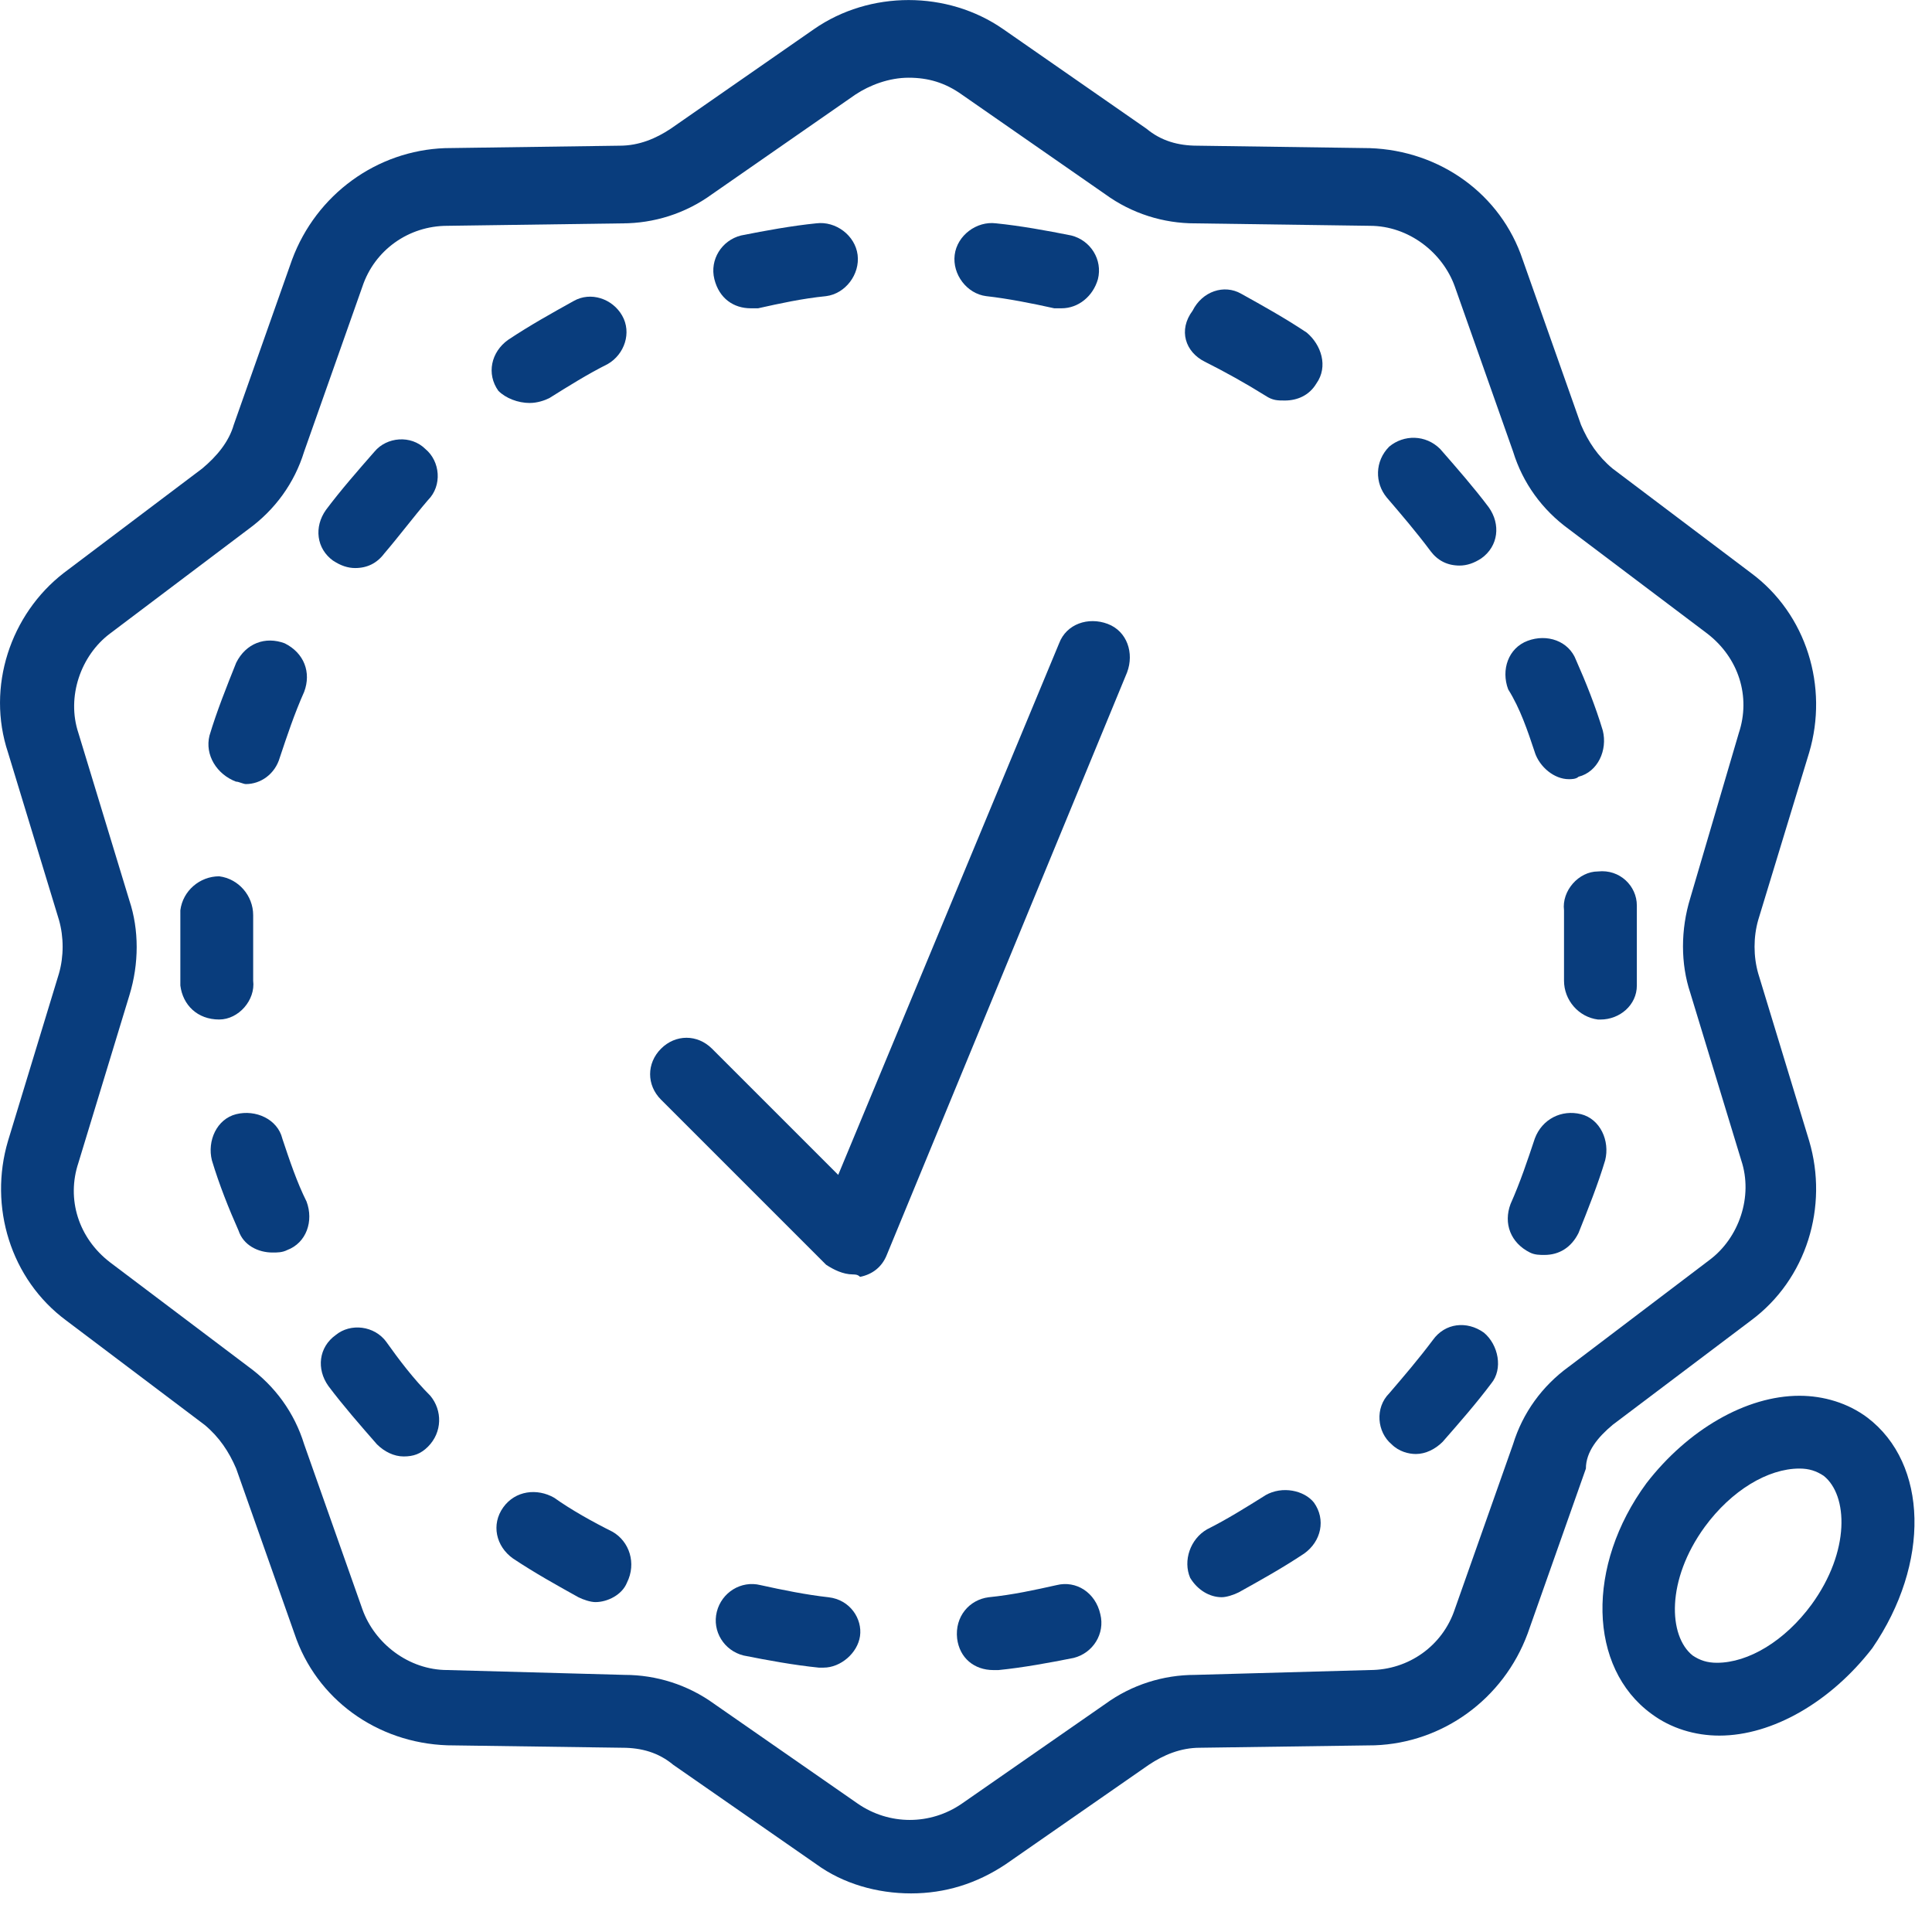
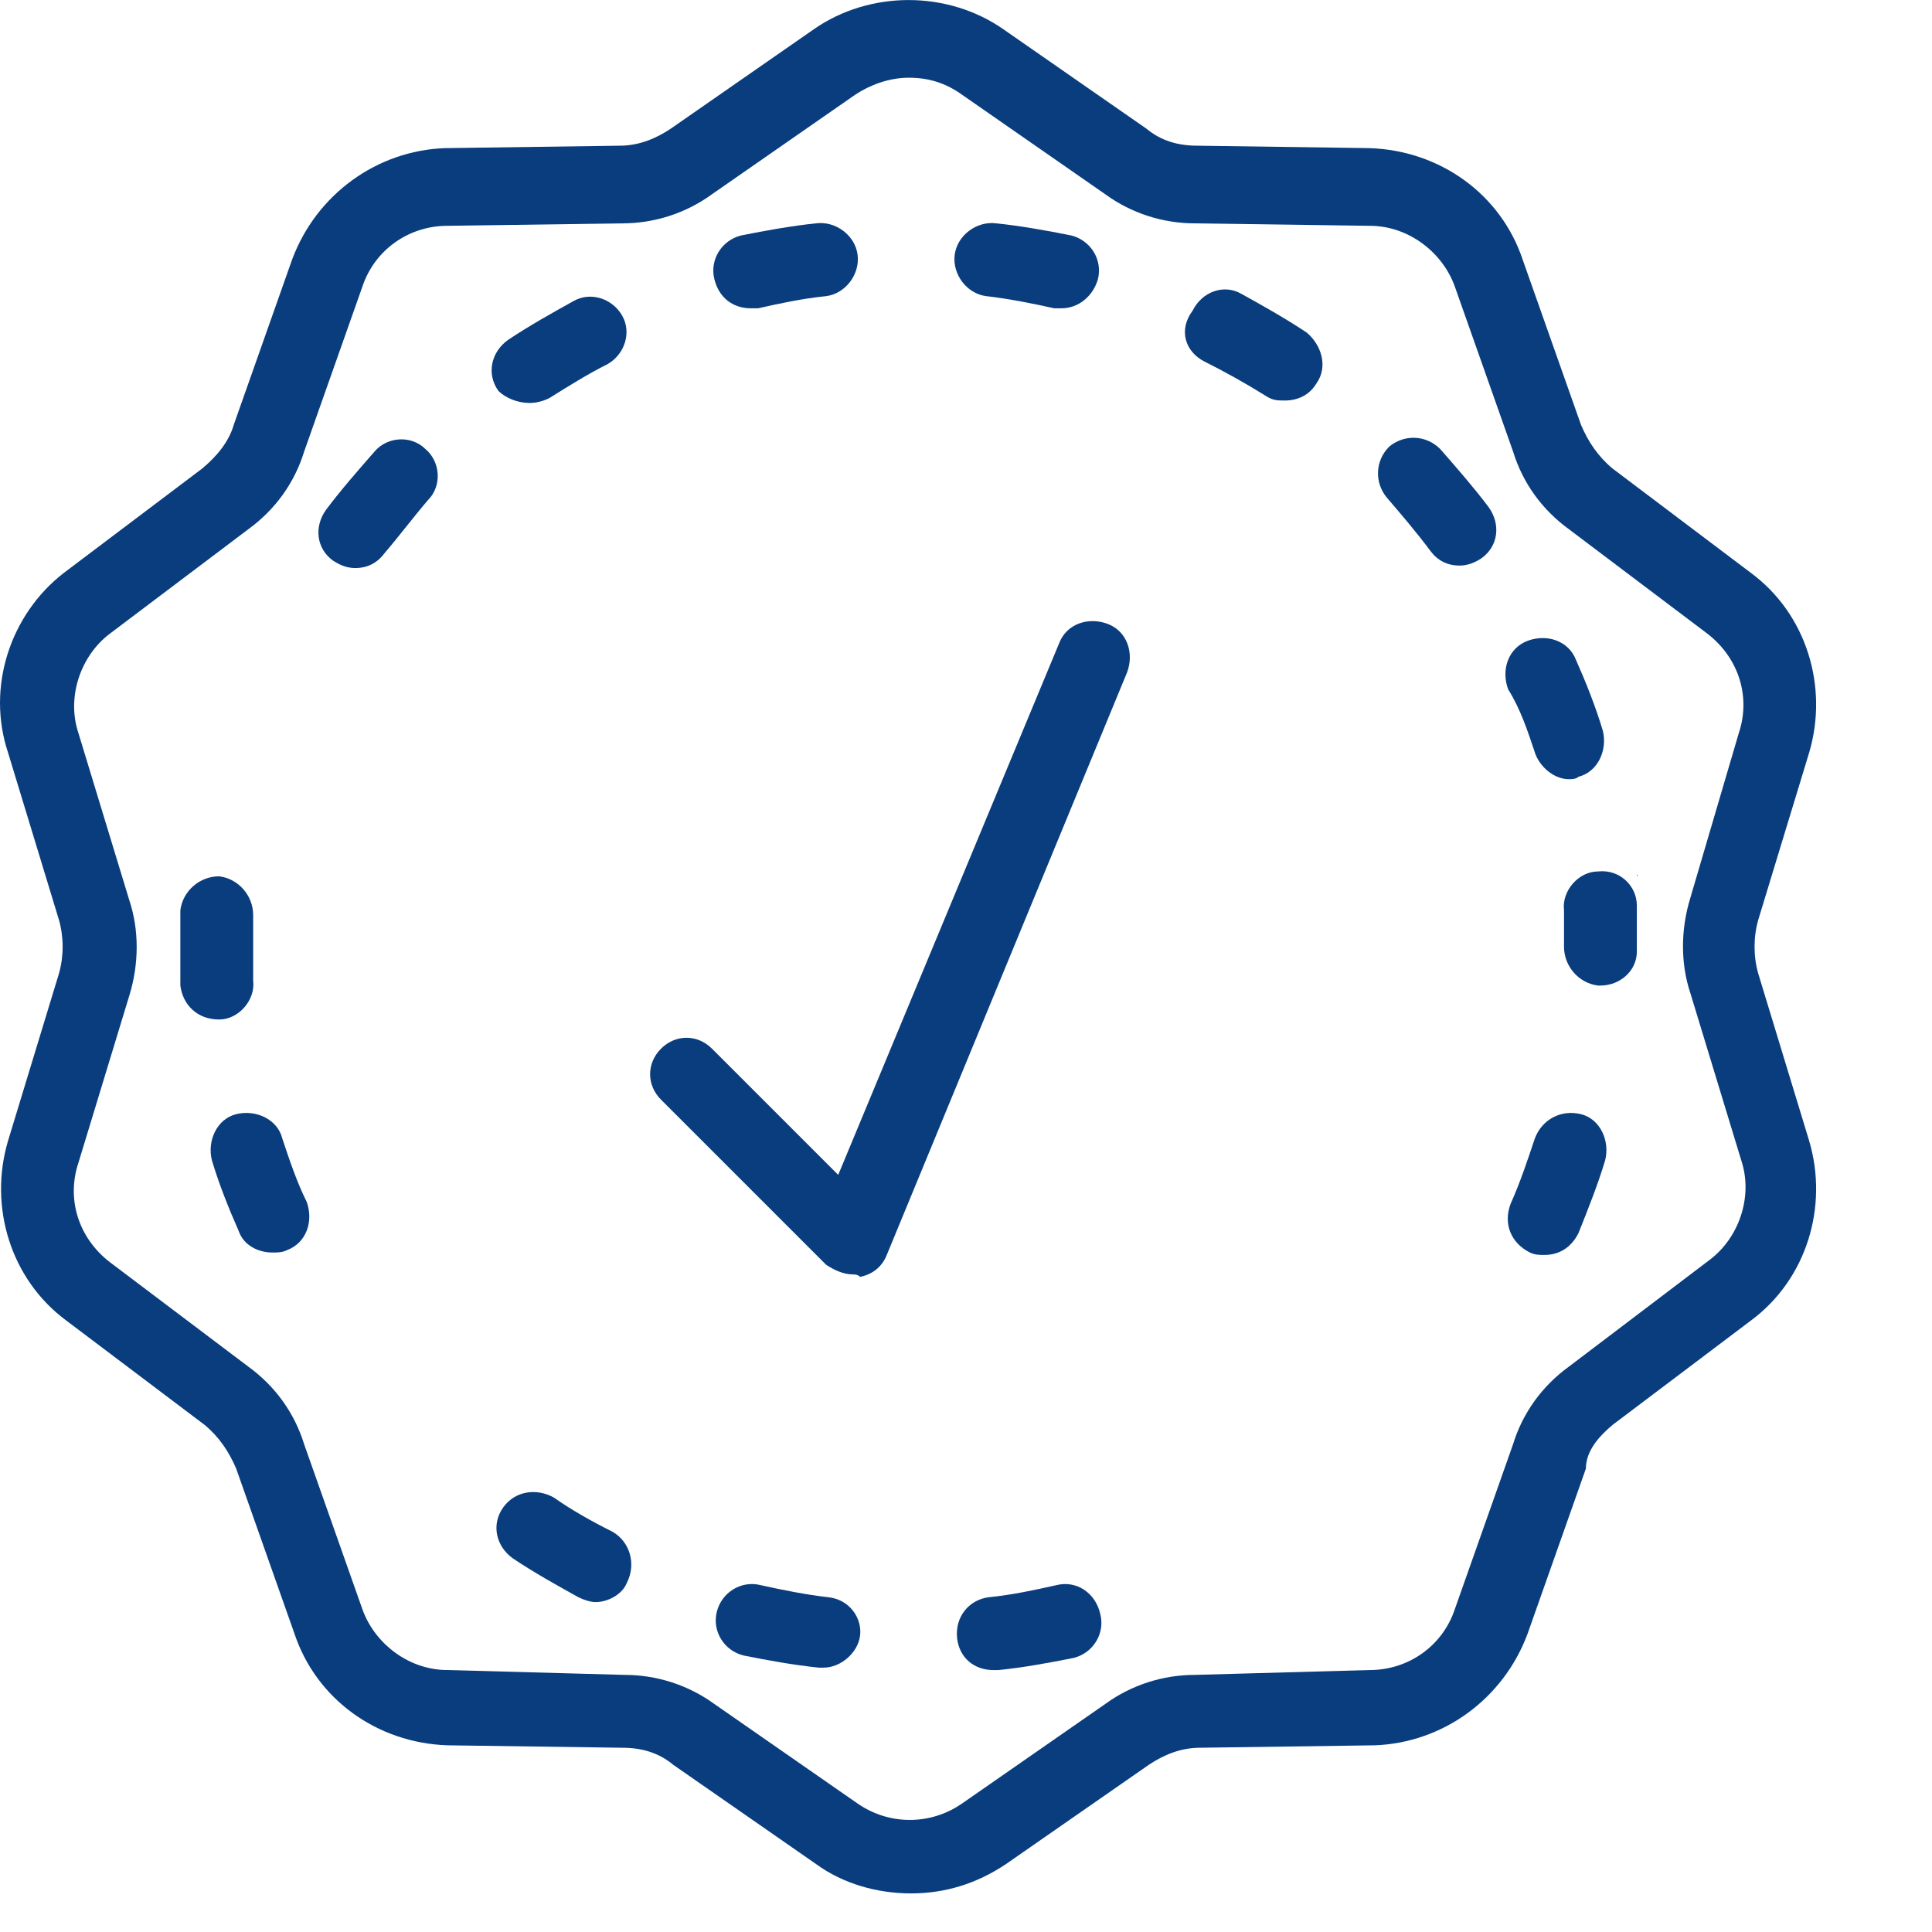
<svg xmlns="http://www.w3.org/2000/svg" width="49" height="49" class="grantyd-logo" fill="currentColor">
  <g>
    <title>Layer 1</title>
    <path id="svg_1" fill="#093d7d" d="m21.628,32.322c-0.246,0 -0.492,-0.123 -0.677,-0.246l-4.186,-4.186c-0.369,-0.369 -0.369,-0.923 0,-1.293c0.369,-0.369 0.923,-0.369 1.293,0l3.201,3.201l5.603,-13.483c0.185,-0.492 0.739,-0.677 1.231,-0.492c0.492,0.185 0.677,0.739 0.492,1.231l-6.095,14.776c-0.123,0.308 -0.369,0.493 -0.677,0.554c-0.061,-0.061 -0.123,-0.061 -0.185,-0.061z" />
    <path id="svg_2" fill="#093d7d" d="m40.898,36.139l3.509,-2.647c1.416,-1.047 1.97,-2.893 1.478,-4.556l-1.293,-4.248c-0.123,-0.431 -0.123,-0.923 0,-1.354l1.293,-4.248c0.492,-1.662 -0.061,-3.509 -1.478,-4.556l-3.509,-2.647c-0.369,-0.308 -0.616,-0.677 -0.8,-1.108l-1.478,-4.186c-0.554,-1.662 -2.093,-2.77 -3.879,-2.832l-4.371,-0.062c-0.492,0 -0.923,-0.123 -1.293,-0.431l-3.632,-2.524c-1.416,-0.985 -3.386,-0.985 -4.802,0l-3.632,2.524c-0.369,0.246 -0.8,0.431 -1.293,0.431l-4.433,0.062c-1.724,0.062 -3.263,1.17 -3.879,2.832l-1.478,4.186c-0.123,0.431 -0.431,0.8 -0.8,1.108l-3.509,2.647c-1.354,1.047 -1.97,2.893 -1.416,4.556l1.293,4.248c0.123,0.431 0.123,0.923 0,1.354l-1.293,4.248c-0.493,1.662 0.062,3.509 1.478,4.556l3.509,2.647c0.369,0.308 0.616,0.677 0.8,1.108l1.478,4.186c0.554,1.662 2.093,2.771 3.879,2.832l4.433,0.062c0.492,0 0.923,0.123 1.293,0.431l3.632,2.524c0.677,0.493 1.539,0.739 2.401,0.739c0.862,0 1.662,-0.246 2.401,-0.739l3.632,-2.524c0.369,-0.246 0.8,-0.431 1.293,-0.431l4.433,-0.062c1.724,-0.061 3.263,-1.17 3.879,-2.832l1.478,-4.186c0,-0.431 0.308,-0.8 0.677,-1.108zm-1.108,-1.478c-0.677,0.492 -1.17,1.17 -1.416,1.97l-1.478,4.186c-0.308,0.923 -1.17,1.539 -2.155,1.539l-4.433,0.123c-0.8,0 -1.601,0.246 -2.278,0.739l-3.632,2.524c-0.8,0.554 -1.847,0.554 -2.647,0l-3.632,-2.524c-0.677,-0.492 -1.478,-0.739 -2.278,-0.739l-4.494,-0.123c-0.985,0 -1.847,-0.677 -2.155,-1.539l-1.478,-4.186c-0.246,-0.8 -0.739,-1.478 -1.416,-1.97l-3.509,-2.647c-0.8,-0.616 -1.108,-1.601 -0.8,-2.524l1.293,-4.248c0.246,-0.8 0.246,-1.662 0,-2.401l-1.293,-4.248c-0.308,-0.923 0.062,-1.97 0.8,-2.524l3.509,-2.647c0.677,-0.492 1.17,-1.17 1.416,-1.97l1.478,-4.186c0.308,-0.923 1.17,-1.539 2.155,-1.539l4.433,-0.062c0.8,0 1.601,-0.246 2.278,-0.739l3.632,-2.524c0.369,-0.246 0.862,-0.431 1.355,-0.431c0.492,0 0.923,0.123 1.354,0.431l3.632,2.524c0.677,0.493 1.478,0.739 2.278,0.739l4.433,0.062c0.985,0 1.847,0.677 2.155,1.539l1.478,4.186c0.246,0.8 0.739,1.478 1.416,1.97l3.509,2.647c0.8,0.616 1.108,1.601 0.8,2.524l-1.231,4.186c-0.246,0.8 -0.246,1.662 0,2.401l1.293,4.248c0.308,0.923 -0.062,1.97 -0.8,2.524l-3.571,2.709z" />
    <path id="svg_3" fill="#093d7d" d="m19.042,7.819c0.062,0 0.123,0 0.185,0c0.554,-0.123 1.108,-0.246 1.724,-0.308c0.492,-0.062 0.862,-0.554 0.8,-1.047c-0.062,-0.493 -0.554,-0.862 -1.047,-0.8c-0.616,0.062 -1.293,0.185 -1.909,0.308c-0.492,0.123 -0.8,0.616 -0.677,1.108c0.123,0.493 0.492,0.739 0.923,0.739z" />
    <path id="svg_4" fill="#093d7d" d="m15.533,38.848c-0.493,-0.246 -1.047,-0.554 -1.478,-0.862c-0.431,-0.246 -0.985,-0.185 -1.293,0.246c-0.308,0.431 -0.185,0.985 0.246,1.293c0.554,0.369 1.108,0.677 1.662,0.985c0.123,0.062 0.308,0.123 0.431,0.123c0.308,0 0.677,-0.185 0.8,-0.493c0.246,-0.492 0.062,-1.047 -0.369,-1.293z" />
    <path id="svg_5" fill="#093d7d" d="m13.44,10.22c0.185,0 0.369,-0.062 0.492,-0.123c0.492,-0.308 0.985,-0.616 1.478,-0.862c0.431,-0.246 0.616,-0.8 0.369,-1.231c-0.246,-0.431 -0.8,-0.616 -1.231,-0.369c-0.554,0.308 -1.108,0.616 -1.662,0.985c-0.431,0.308 -0.554,0.862 -0.246,1.293c0.185,0.185 0.493,0.308 0.8,0.308z" />
    <path id="svg_6" fill="#093d7d" d="m21.012,40.51c-0.554,-0.061 -1.17,-0.185 -1.724,-0.308c-0.492,-0.123 -0.985,0.185 -1.108,0.677c-0.123,0.493 0.185,0.985 0.677,1.108c0.616,0.123 1.293,0.246 1.909,0.308c0.062,0 0.062,0 0.123,0c0.431,0 0.862,-0.369 0.923,-0.8c0.062,-0.431 -0.246,-0.923 -0.8,-0.985z" />
    <path id="svg_7" fill="#093d7d" d="m7.16,28.874c-0.123,-0.492 -0.677,-0.739 -1.17,-0.616c-0.493,0.123 -0.739,0.677 -0.616,1.17c0.185,0.616 0.431,1.231 0.677,1.785c0.123,0.369 0.493,0.554 0.862,0.554c0.123,0 0.246,0 0.369,-0.062c0.493,-0.185 0.677,-0.739 0.493,-1.231c-0.246,-0.492 -0.431,-1.047 -0.616,-1.601z" />
-     <path id="svg_8" fill="#093d7d" d="m5.99,19.824c0.062,0 0.185,0.062 0.246,0.062c0.369,0 0.739,-0.246 0.862,-0.677c0.185,-0.554 0.369,-1.108 0.616,-1.662c0.185,-0.492 0,-0.985 -0.493,-1.231c-0.493,-0.185 -0.985,0 -1.231,0.493c-0.246,0.616 -0.493,1.231 -0.677,1.847c-0.123,0.492 0.185,0.985 0.677,1.17z" />
    <path id="svg_9" fill="#093d7d" d="m25.014,7.511c0.554,0.062 1.17,0.185 1.724,0.308c0.062,0 0.123,0 0.185,0c0.431,0 0.8,-0.308 0.923,-0.739c0.123,-0.493 -0.185,-0.985 -0.677,-1.108c-0.616,-0.123 -1.293,-0.246 -1.909,-0.308c-0.492,-0.062 -0.985,0.308 -1.047,0.8c-0.062,0.493 0.308,0.985 0.8,1.047z" />
-     <path id="svg_10" fill="#093d7d" d="m9.807,34.045c-0.308,-0.431 -0.923,-0.492 -1.293,-0.185c-0.431,0.308 -0.493,0.862 -0.185,1.293c0.369,0.492 0.8,0.985 1.231,1.478c0.185,0.185 0.431,0.308 0.677,0.308c0.246,0 0.431,-0.062 0.616,-0.246c0.369,-0.369 0.369,-0.923 0.061,-1.293c-0.431,-0.431 -0.8,-0.923 -1.108,-1.355z" />
    <path id="svg_11" fill="#093d7d" d="m8.453,14.222c0.185,0.123 0.369,0.185 0.554,0.185c0.308,0 0.554,-0.123 0.739,-0.369c0.369,-0.431 0.739,-0.923 1.108,-1.354c0.369,-0.369 0.308,-0.985 -0.062,-1.293c-0.369,-0.369 -0.985,-0.308 -1.293,0.062c-0.431,0.492 -0.862,0.985 -1.231,1.478c-0.308,0.431 -0.246,0.985 0.185,1.293z" />
    <path id="svg_12" fill="#093d7d" d="m5.559,25.857c0.493,0 0.923,-0.493 0.862,-0.985c0,-0.308 0,-0.616 0,-0.862c0,-0.246 0,-0.554 0,-0.8c0,-0.492 -0.369,-0.923 -0.862,-0.985c-0.493,0 -0.923,0.369 -0.985,0.862c0,0.308 0,0.616 0,0.923c0,0.308 0,0.677 0,0.985c0.062,0.493 0.431,0.862 0.985,0.862z" />
    <path id="svg_13" fill="#093d7d" d="m38.927,19.085c0.123,0.369 0.492,0.677 0.862,0.677c0.062,0 0.185,0 0.246,-0.062c0.492,-0.123 0.739,-0.677 0.616,-1.17c-0.185,-0.616 -0.431,-1.231 -0.677,-1.785c-0.185,-0.492 -0.739,-0.677 -1.231,-0.492c-0.492,0.185 -0.677,0.739 -0.492,1.231c0.308,0.492 0.492,1.047 0.677,1.601z" />
    <path id="svg_14" fill="#093d7d" d="m26.799,40.202c-0.554,0.123 -1.108,0.246 -1.724,0.308c-0.492,0.062 -0.862,0.492 -0.8,1.047c0.062,0.492 0.431,0.8 0.923,0.8c0.061,0 0.061,0 0.123,0c0.616,-0.061 1.293,-0.185 1.909,-0.308c0.492,-0.123 0.8,-0.616 0.677,-1.108c-0.123,-0.554 -0.616,-0.862 -1.108,-0.739z" />
-     <path id="svg_15" fill="#093d7d" d="m41.514,22.964c0,-0.492 -0.431,-0.923 -0.985,-0.862c-0.492,0 -0.923,0.492 -0.862,0.985l0,0.062c0,0.308 0,0.616 0,0.862c0,0.308 0,0.554 0,0.862c0,0.492 0.369,0.923 0.862,0.985l0.062,0c0.492,0 0.923,-0.369 0.923,-0.862c0,-0.308 0,-0.616 0,-0.923c0,-0.308 0,-0.677 0,-0.985l0,-0.123z" />
-     <path id="svg_16" fill="#093d7d" d="m37.635,33.799c-0.431,-0.308 -0.985,-0.246 -1.293,0.185c-0.369,0.492 -0.739,0.923 -1.108,1.354c-0.369,0.369 -0.308,0.985 0.061,1.293c0.185,0.185 0.431,0.246 0.616,0.246c0.246,0 0.492,-0.123 0.677,-0.308c0.431,-0.492 0.862,-0.985 1.231,-1.478c0.308,-0.369 0.185,-0.985 -0.185,-1.293z" />
+     <path id="svg_15" fill="#093d7d" d="m41.514,22.964c0,-0.492 -0.431,-0.923 -0.985,-0.862c-0.492,0 -0.923,0.492 -0.862,0.985l0,0.062c0,0.308 0,0.616 0,0.862c0,0.492 0.369,0.923 0.862,0.985l0.062,0c0.492,0 0.923,-0.369 0.923,-0.862c0,-0.308 0,-0.616 0,-0.923c0,-0.308 0,-0.677 0,-0.985l0,-0.123z" />
    <path id="svg_17" fill="#093d7d" d="m40.097,28.258c-0.492,-0.123 -0.985,0.123 -1.17,0.616c-0.185,0.554 -0.369,1.108 -0.616,1.662c-0.185,0.492 0,0.985 0.492,1.231c0.123,0.061 0.246,0.061 0.369,0.061c0.369,0 0.677,-0.185 0.862,-0.554c0.246,-0.616 0.492,-1.231 0.677,-1.847c0.123,-0.492 -0.123,-1.047 -0.616,-1.17z" />
    <path id="svg_18" fill="#093d7d" d="m30.555,9.173c0.492,0.246 1.047,0.554 1.539,0.862c0.185,0.123 0.308,0.123 0.492,0.123c0.308,0 0.616,-0.123 0.8,-0.431c0.308,-0.431 0.123,-0.985 -0.246,-1.293c-0.554,-0.369 -1.108,-0.677 -1.662,-0.985c-0.431,-0.246 -0.985,-0.062 -1.231,0.431c-0.369,0.493 -0.185,1.047 0.308,1.293z" />
    <path id="svg_19" fill="#093d7d" d="m36.28,13.975c0.185,0.246 0.431,0.369 0.739,0.369c0.185,0 0.369,-0.062 0.554,-0.185c0.431,-0.308 0.492,-0.862 0.185,-1.293c-0.369,-0.492 -0.8,-0.985 -1.231,-1.478c-0.369,-0.369 -0.923,-0.369 -1.293,-0.061c-0.369,0.369 -0.369,0.923 -0.061,1.293c0.369,0.431 0.739,0.862 1.108,1.355z" />
-     <path id="svg_20" fill="#093d7d" d="m32.094,37.924c-0.492,0.308 -0.985,0.616 -1.478,0.862c-0.431,0.246 -0.616,0.8 -0.431,1.231c0.185,0.308 0.492,0.492 0.8,0.492c0.123,0 0.308,-0.061 0.431,-0.123c0.554,-0.308 1.108,-0.616 1.662,-0.985c0.431,-0.308 0.554,-0.862 0.246,-1.293c-0.246,-0.308 -0.8,-0.431 -1.231,-0.185z" />
-     <path id="svg_21" fill="#093d7d" d="m47.362,35.954c-0.492,-0.369 -1.108,-0.554 -1.724,-0.554c-1.355,0 -2.832,0.862 -3.879,2.216c-1.539,2.093 -1.478,4.679 0.123,5.849c0.492,0.369 1.108,0.554 1.724,0.554c1.355,0 2.832,-0.862 3.879,-2.216c1.478,-2.155 1.416,-4.679 -0.123,-5.849zm-1.416,4.74c-0.677,0.923 -1.601,1.478 -2.401,1.478c-0.246,0 -0.431,-0.061 -0.616,-0.185c-0.616,-0.492 -0.677,-1.909 0.308,-3.263c0.677,-0.923 1.601,-1.478 2.401,-1.478c0.246,0 0.431,0.062 0.616,0.185c0.616,0.492 0.677,1.909 -0.308,3.263z" />
  </g>
</svg>